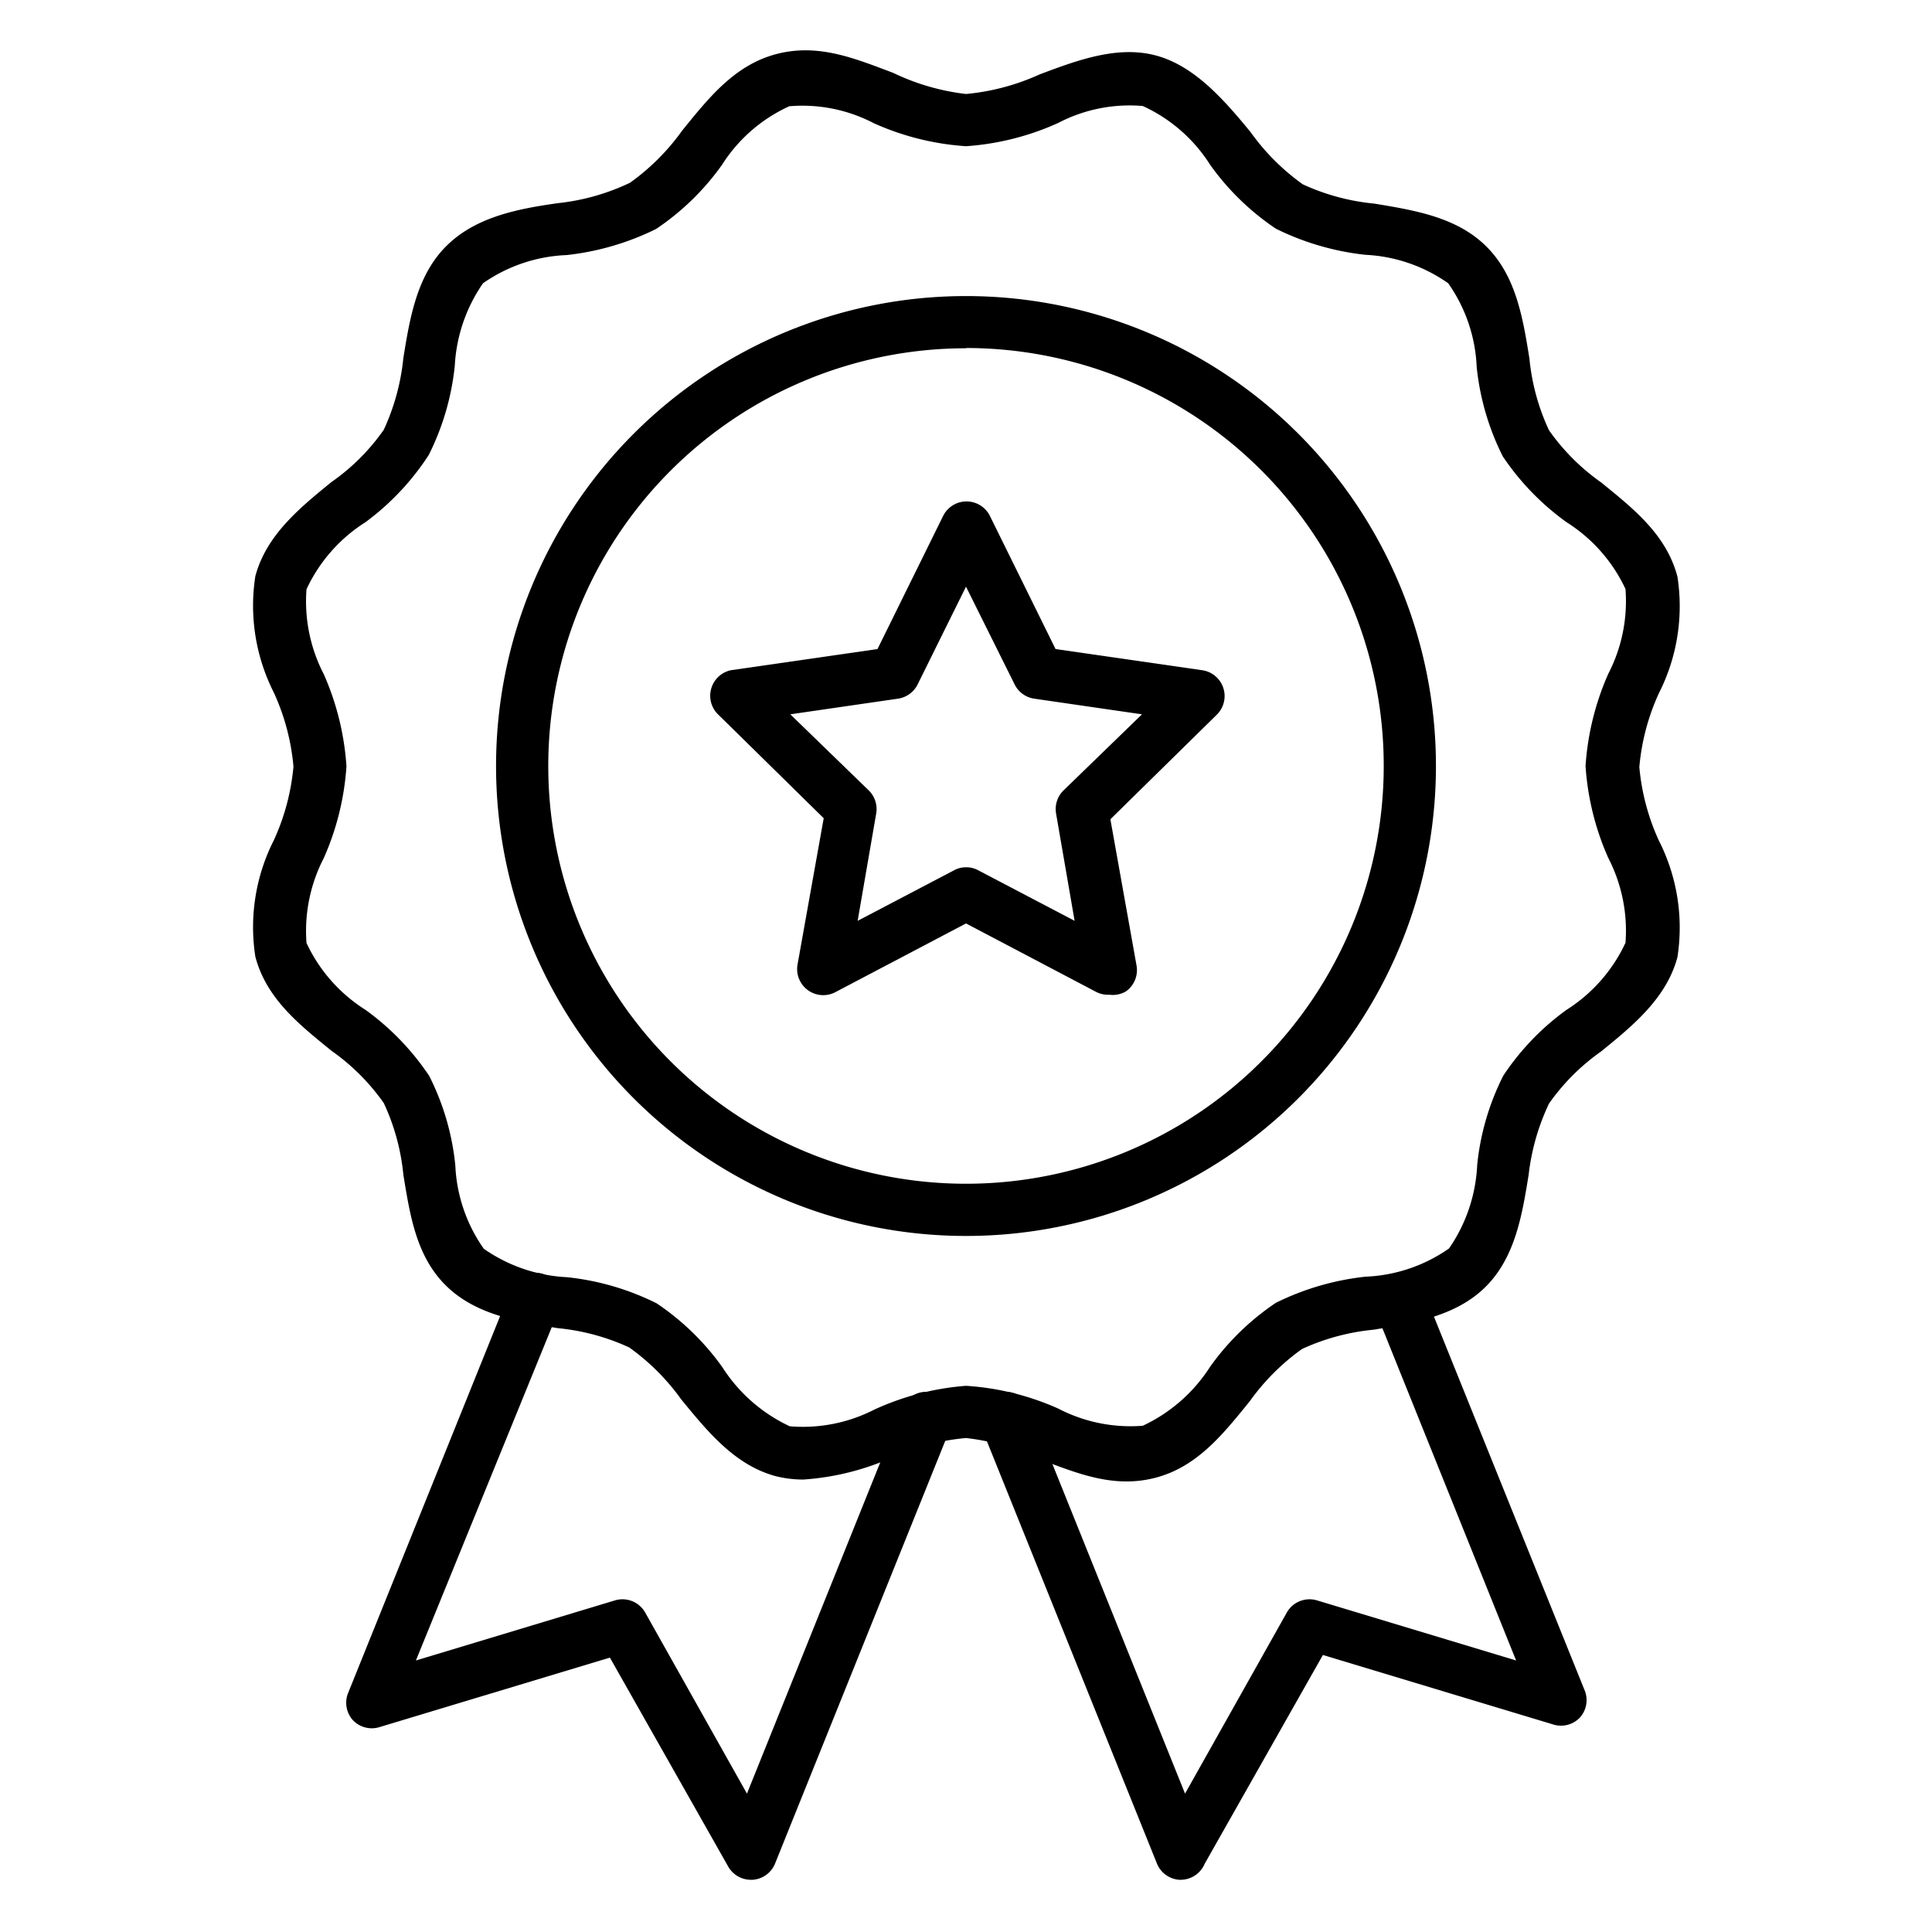
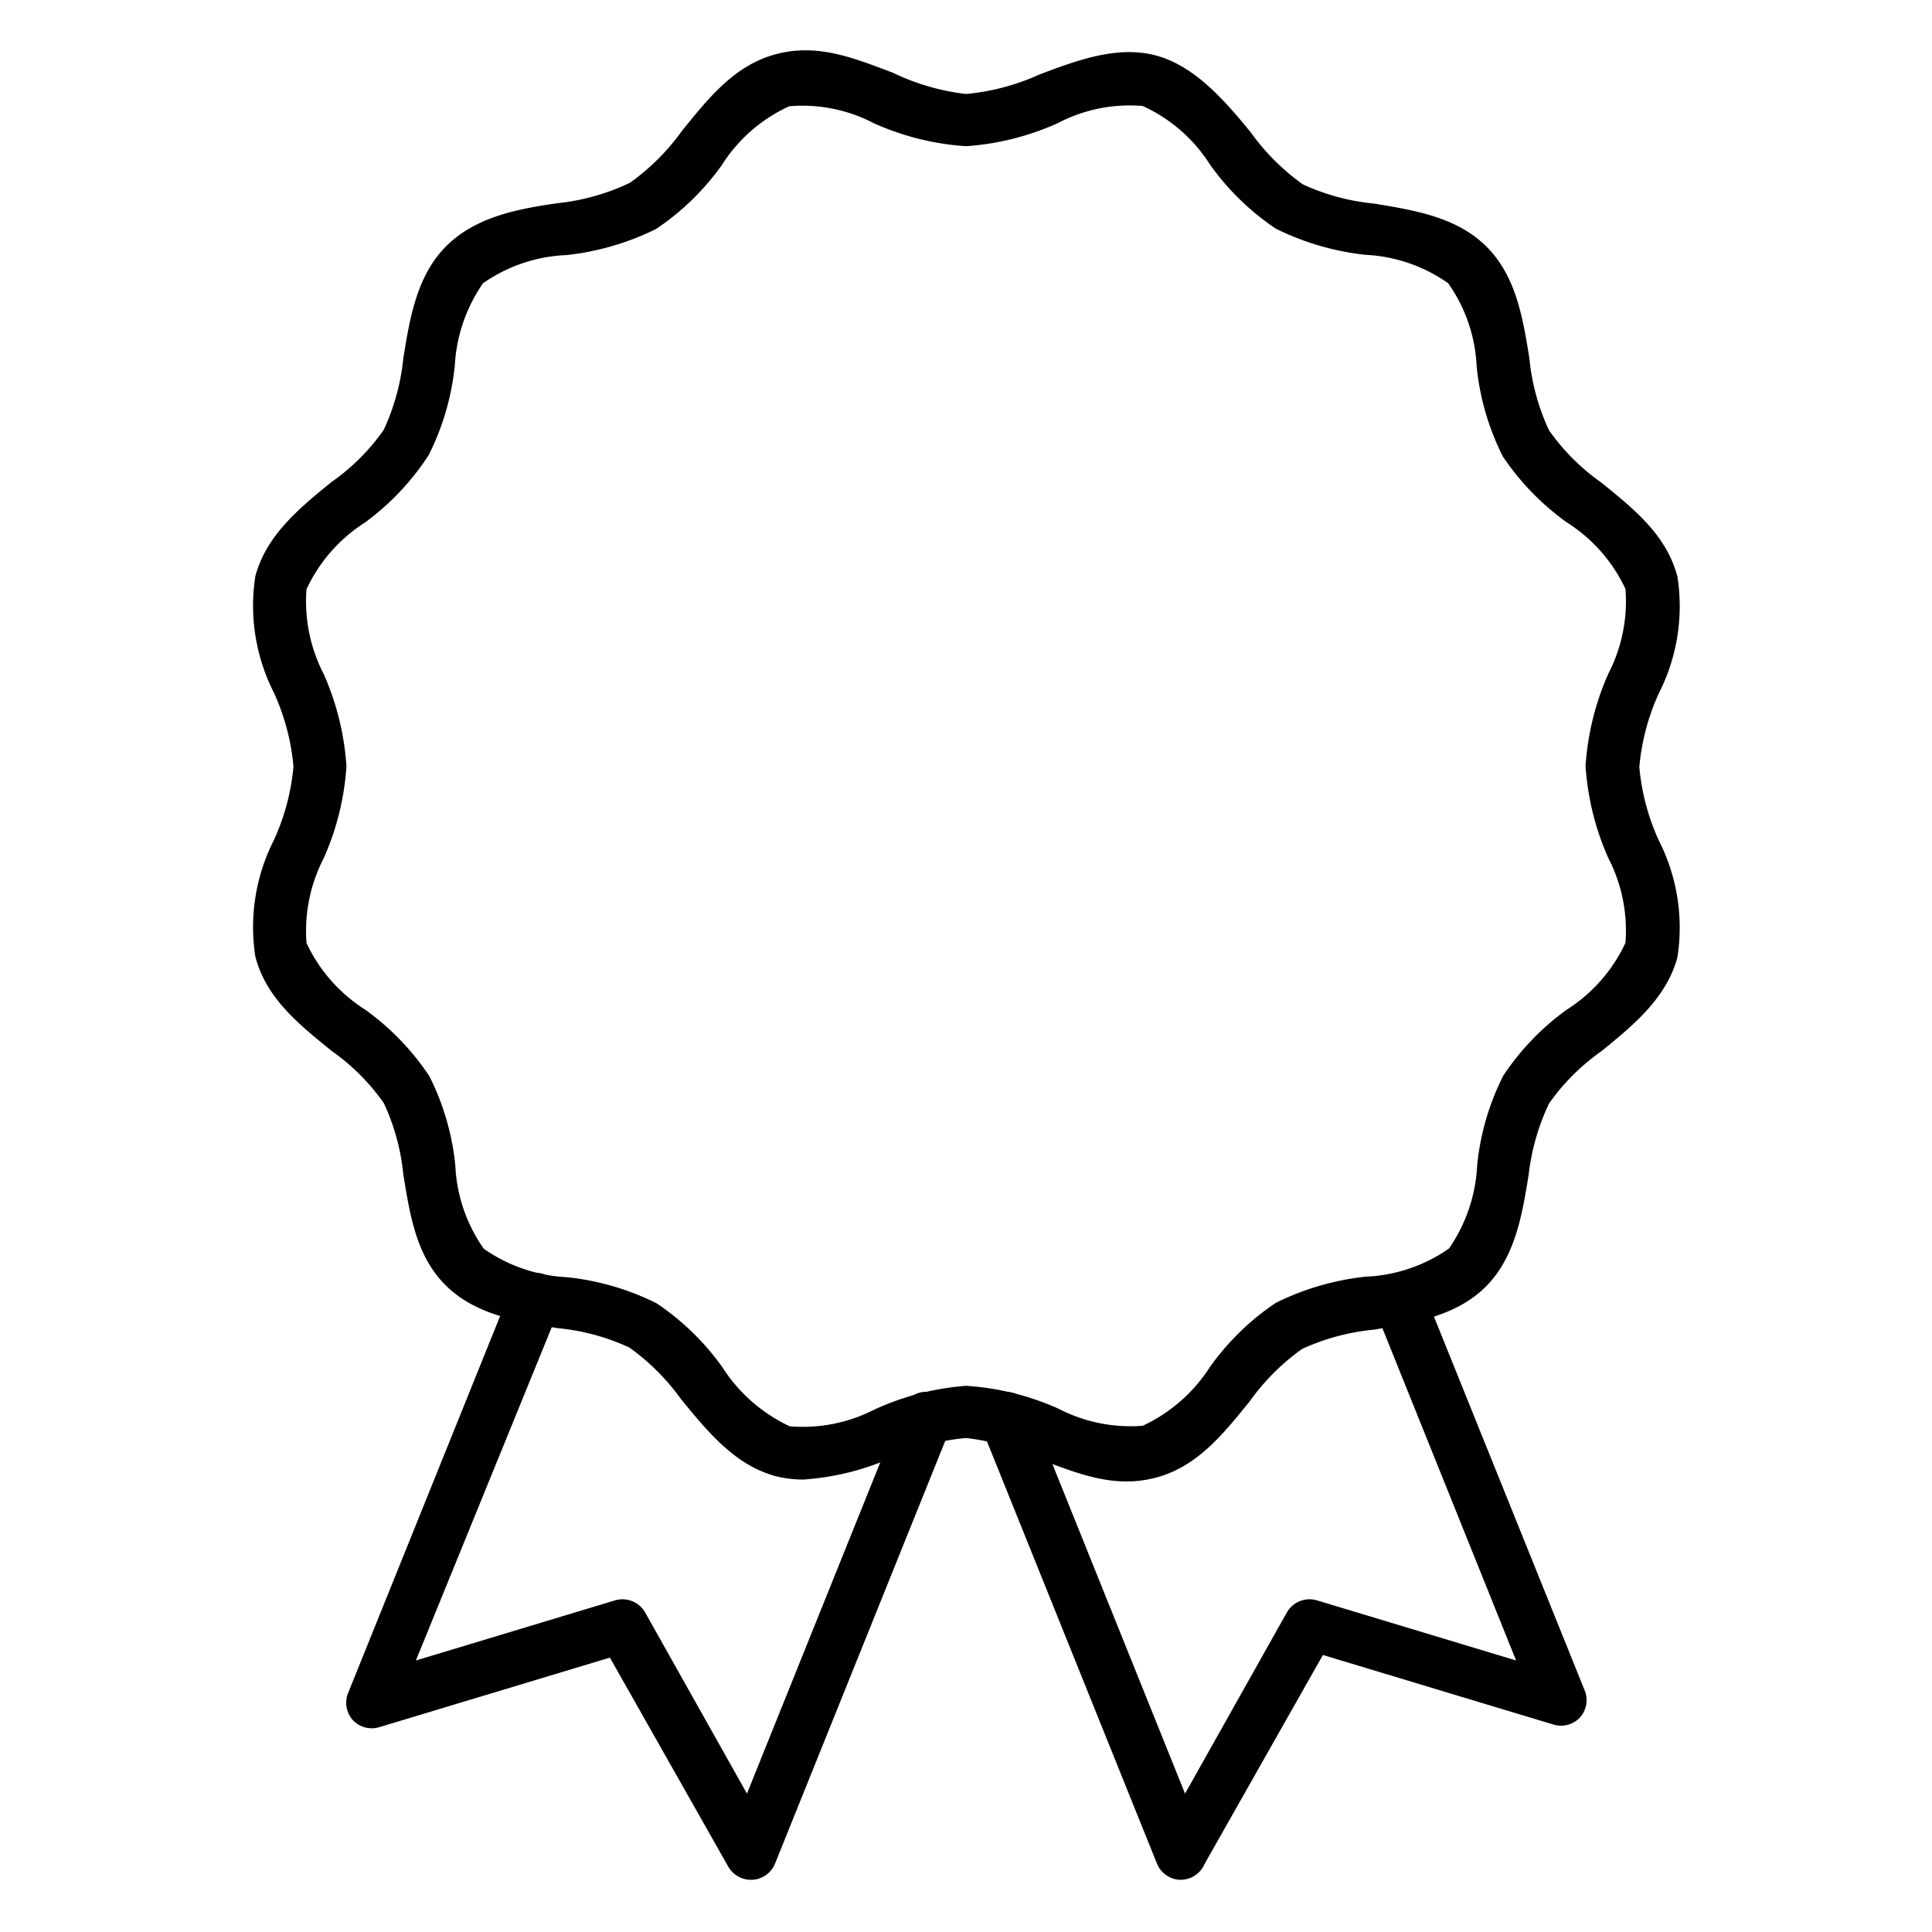
<svg xmlns="http://www.w3.org/2000/svg" id="Icons" viewBox="0 0 74 74" width="512" height="512">
  <path d="M30.77,56.67a4.33,4.33,0,0,1-1.06-.13c-1.56-.42-2.6-1.7-3.61-2.93a8.58,8.58,0,0,0-2-2,8.46,8.46,0,0,0-2.75-.74c-1.56-.26-3.16-.52-4.29-1.65S15.7,46.51,15.45,45a8.39,8.39,0,0,0-.75-2.75,8.22,8.22,0,0,0-2-2c-1.23-1-2.5-2-2.92-3.61a7.36,7.36,0,0,1,.71-4.46,8.6,8.6,0,0,0,.75-2.82,8.59,8.59,0,0,0-.75-2.83,7.36,7.36,0,0,1-.71-4.46c.42-1.57,1.69-2.61,2.92-3.61a8.05,8.05,0,0,0,2-2,8.57,8.57,0,0,0,.75-2.75c.25-1.55.52-3.16,1.64-4.28S19.82,8,21.38,7.78A8.46,8.46,0,0,0,24.13,7a8.58,8.58,0,0,0,2-2c1-1.23,2-2.51,3.61-2.93s3,.17,4.47.72A8.73,8.73,0,0,0,37,3.6a8.73,8.73,0,0,0,2.82-.75c1.46-.55,3-1.12,4.47-.72s2.6,1.7,3.61,2.93a8.58,8.58,0,0,0,2,2,8.46,8.46,0,0,0,2.75.74c1.56.26,3.16.52,4.29,1.65s1.39,2.73,1.64,4.28a8.39,8.39,0,0,0,.75,2.75,8.22,8.22,0,0,0,2,2c1.23,1,2.5,2,2.92,3.61a7.36,7.36,0,0,1-.71,4.46,8.59,8.59,0,0,0-.75,2.83,8.6,8.6,0,0,0,.75,2.82,7.36,7.36,0,0,1,.71,4.46c-.42,1.57-1.69,2.61-2.92,3.61a8.22,8.22,0,0,0-2,2A8.64,8.64,0,0,0,58.55,45c-.25,1.55-.52,3.16-1.64,4.28s-2.73,1.39-4.29,1.65a8.46,8.46,0,0,0-2.75.74,8.58,8.58,0,0,0-2,2c-1,1.23-2,2.51-3.61,2.93s-3-.17-4.47-.72A8.69,8.69,0,0,0,37,55.08a8.69,8.69,0,0,0-2.82.74A10,10,0,0,1,30.77,56.67ZM37,53.08a10.23,10.23,0,0,1,3.53.87,6,6,0,0,0,3.24.66,6.15,6.15,0,0,0,2.58-2.26,9.77,9.77,0,0,1,2.52-2.45,10.22,10.22,0,0,1,3.43-1,6,6,0,0,0,3.2-1.08,6.11,6.11,0,0,0,1.08-3.2,9.72,9.72,0,0,1,1-3.42A9.76,9.76,0,0,1,60,38.68a6.06,6.06,0,0,0,2.26-2.57,6.07,6.07,0,0,0-.66-3.25,10.34,10.34,0,0,1-.87-3.52,10.4,10.4,0,0,1,.87-3.53,6.06,6.06,0,0,0,.66-3.25A6.06,6.06,0,0,0,60,20a9.88,9.88,0,0,1-2.44-2.52,9.84,9.84,0,0,1-1-3.43,6,6,0,0,0-1.09-3.2A6,6,0,0,0,52.3,9.76a10.22,10.22,0,0,1-3.43-1,9.77,9.77,0,0,1-2.52-2.45,6,6,0,0,0-2.58-2.25,5.91,5.91,0,0,0-3.24.65A10.24,10.24,0,0,1,37,5.6a10.24,10.24,0,0,1-3.53-.88,5.91,5.91,0,0,0-3.24-.65,6,6,0,0,0-2.58,2.25,9.77,9.77,0,0,1-2.52,2.45,10.22,10.22,0,0,1-3.43,1,6,6,0,0,0-3.2,1.08A6.11,6.11,0,0,0,17.42,14a9.84,9.84,0,0,1-1,3.43A9.88,9.88,0,0,1,14,20a6.06,6.06,0,0,0-2.26,2.57,6.06,6.06,0,0,0,.66,3.25,10.4,10.4,0,0,1,.87,3.53,10.34,10.34,0,0,1-.87,3.52,6.07,6.07,0,0,0-.66,3.25A6.06,6.06,0,0,0,14,38.68a9.92,9.92,0,0,1,2.44,2.53,9.71,9.71,0,0,1,1,3.43,6,6,0,0,0,1.09,3.19,6.08,6.08,0,0,0,3.19,1.09,10,10,0,0,1,3.43,1,9.77,9.77,0,0,1,2.52,2.45,6.15,6.15,0,0,0,2.58,2.26A6,6,0,0,0,33.47,54,10.23,10.23,0,0,1,37,53.08Z" />
-   <path d="M37,47.34a18,18,0,1,1,18-18A18,18,0,0,1,37,47.34Zm0-34a16,16,0,1,0,16,16A16,16,0,0,0,37,13.33Z" />
-   <path d="M42.49,38.1A1,1,0,0,1,42,38l-5-2.63L32,38a1,1,0,0,1-1.05-.07,1,1,0,0,1-.4-1l1-5.59-4.07-4A1,1,0,0,1,28,25.67l5.61-.81,2.51-5.09a1,1,0,0,1,1.8,0l2.51,5.09,5.61.81a1,1,0,0,1,.56,1.71l-4.07,4,1,5.59a1,1,0,0,1-.4,1A1,1,0,0,1,42.49,38.1ZM37,33.22a.92.92,0,0,1,.46.11l3.7,1.94-.71-4.11a1,1,0,0,1,.29-.89l3-2.91-4.13-.6a1,1,0,0,1-.75-.55L37,22.47l-1.85,3.74a1,1,0,0,1-.75.55l-4.13.6,3,2.91a1,1,0,0,1,.29.89l-.71,4.11,3.7-1.94A.92.92,0,0,1,37,33.22Z" />
  <path d="M45.23,72h-.06a1,1,0,0,1-.86-.63L37.59,54.68a1,1,0,1,1,1.86-.74L45.39,68.7l3.9-6.94a1,1,0,0,1,1.16-.46l7.62,2.3L52.63,50.08a1,1,0,0,1,1.85-.75l6.23,15.45a1,1,0,0,1-.19,1,1,1,0,0,1-1,.28l-8.85-2.67-4.53,8A1,1,0,0,1,45.23,72Z" />
  <path d="M28.77,72a1,1,0,0,1-.88-.51l-4.53-8-8.85,2.67a1,1,0,0,1-1-.28,1,1,0,0,1-.19-1l6.23-15.45a1,1,0,1,1,1.85.75L15.93,63.6l7.62-2.3a1,1,0,0,1,1.16.46l3.9,6.94,5.94-14.76a1,1,0,1,1,1.86.74L29.69,71.37a1,1,0,0,1-.86.63Z" />
</svg>